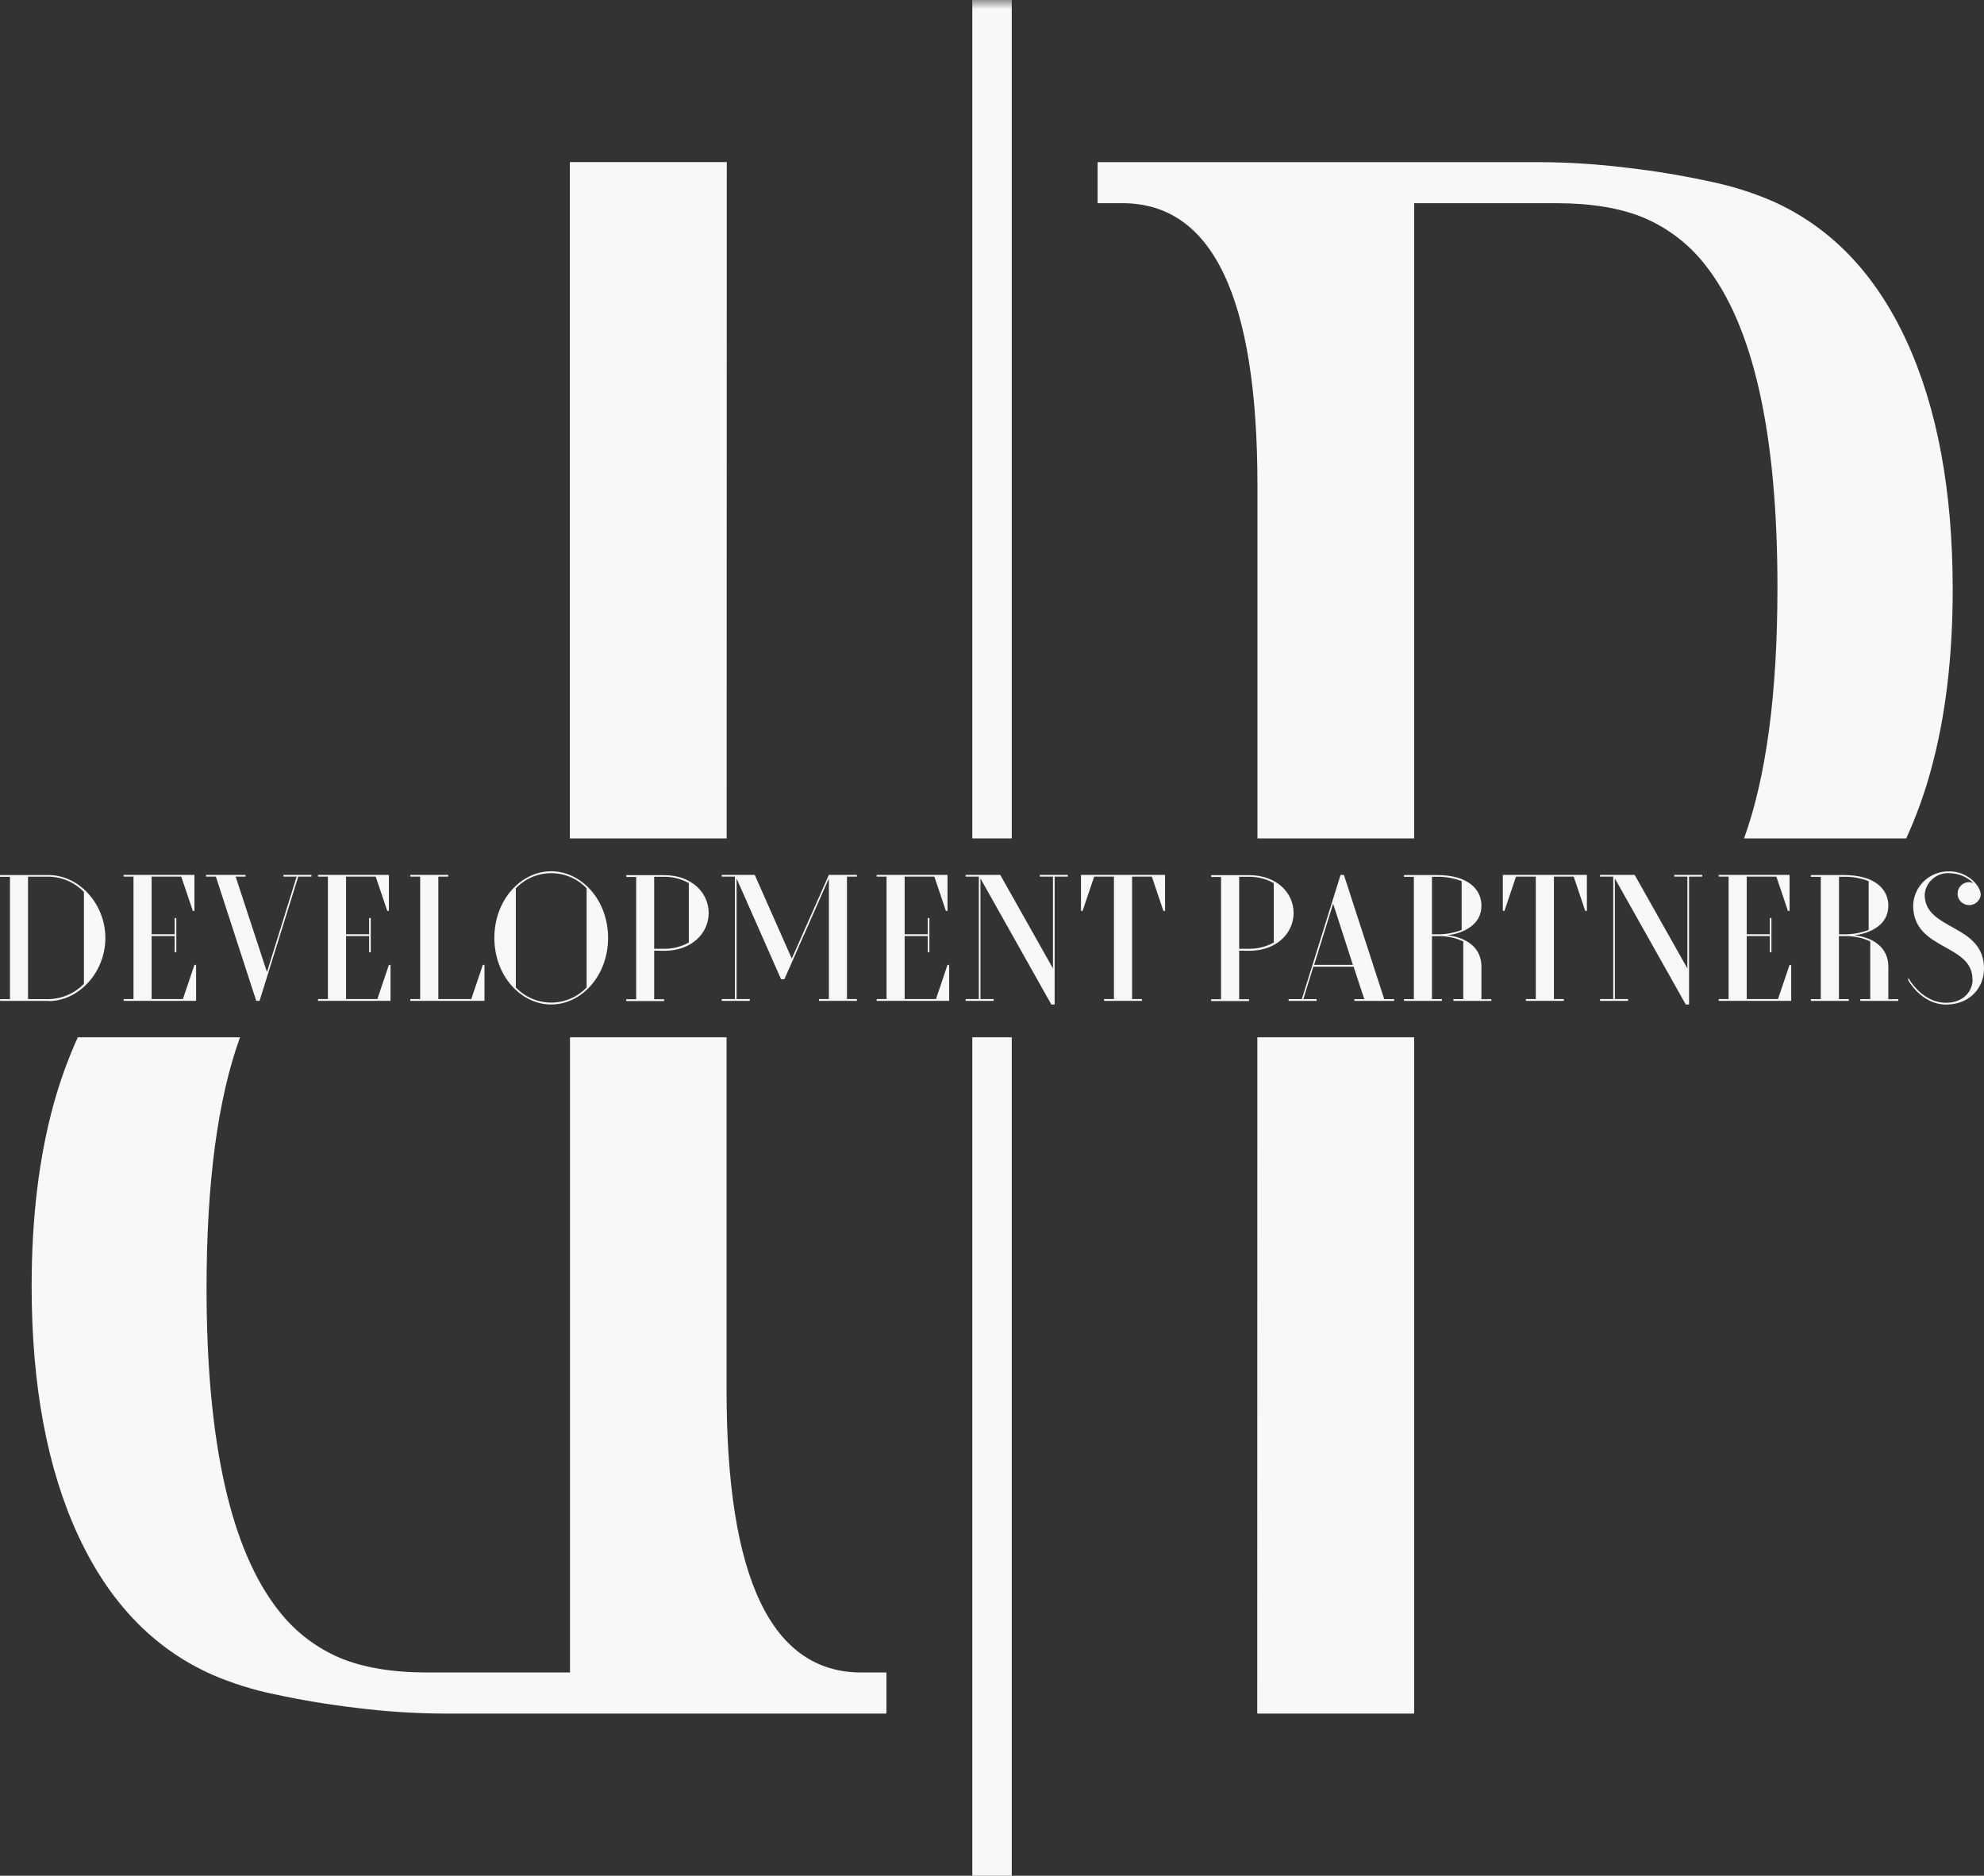
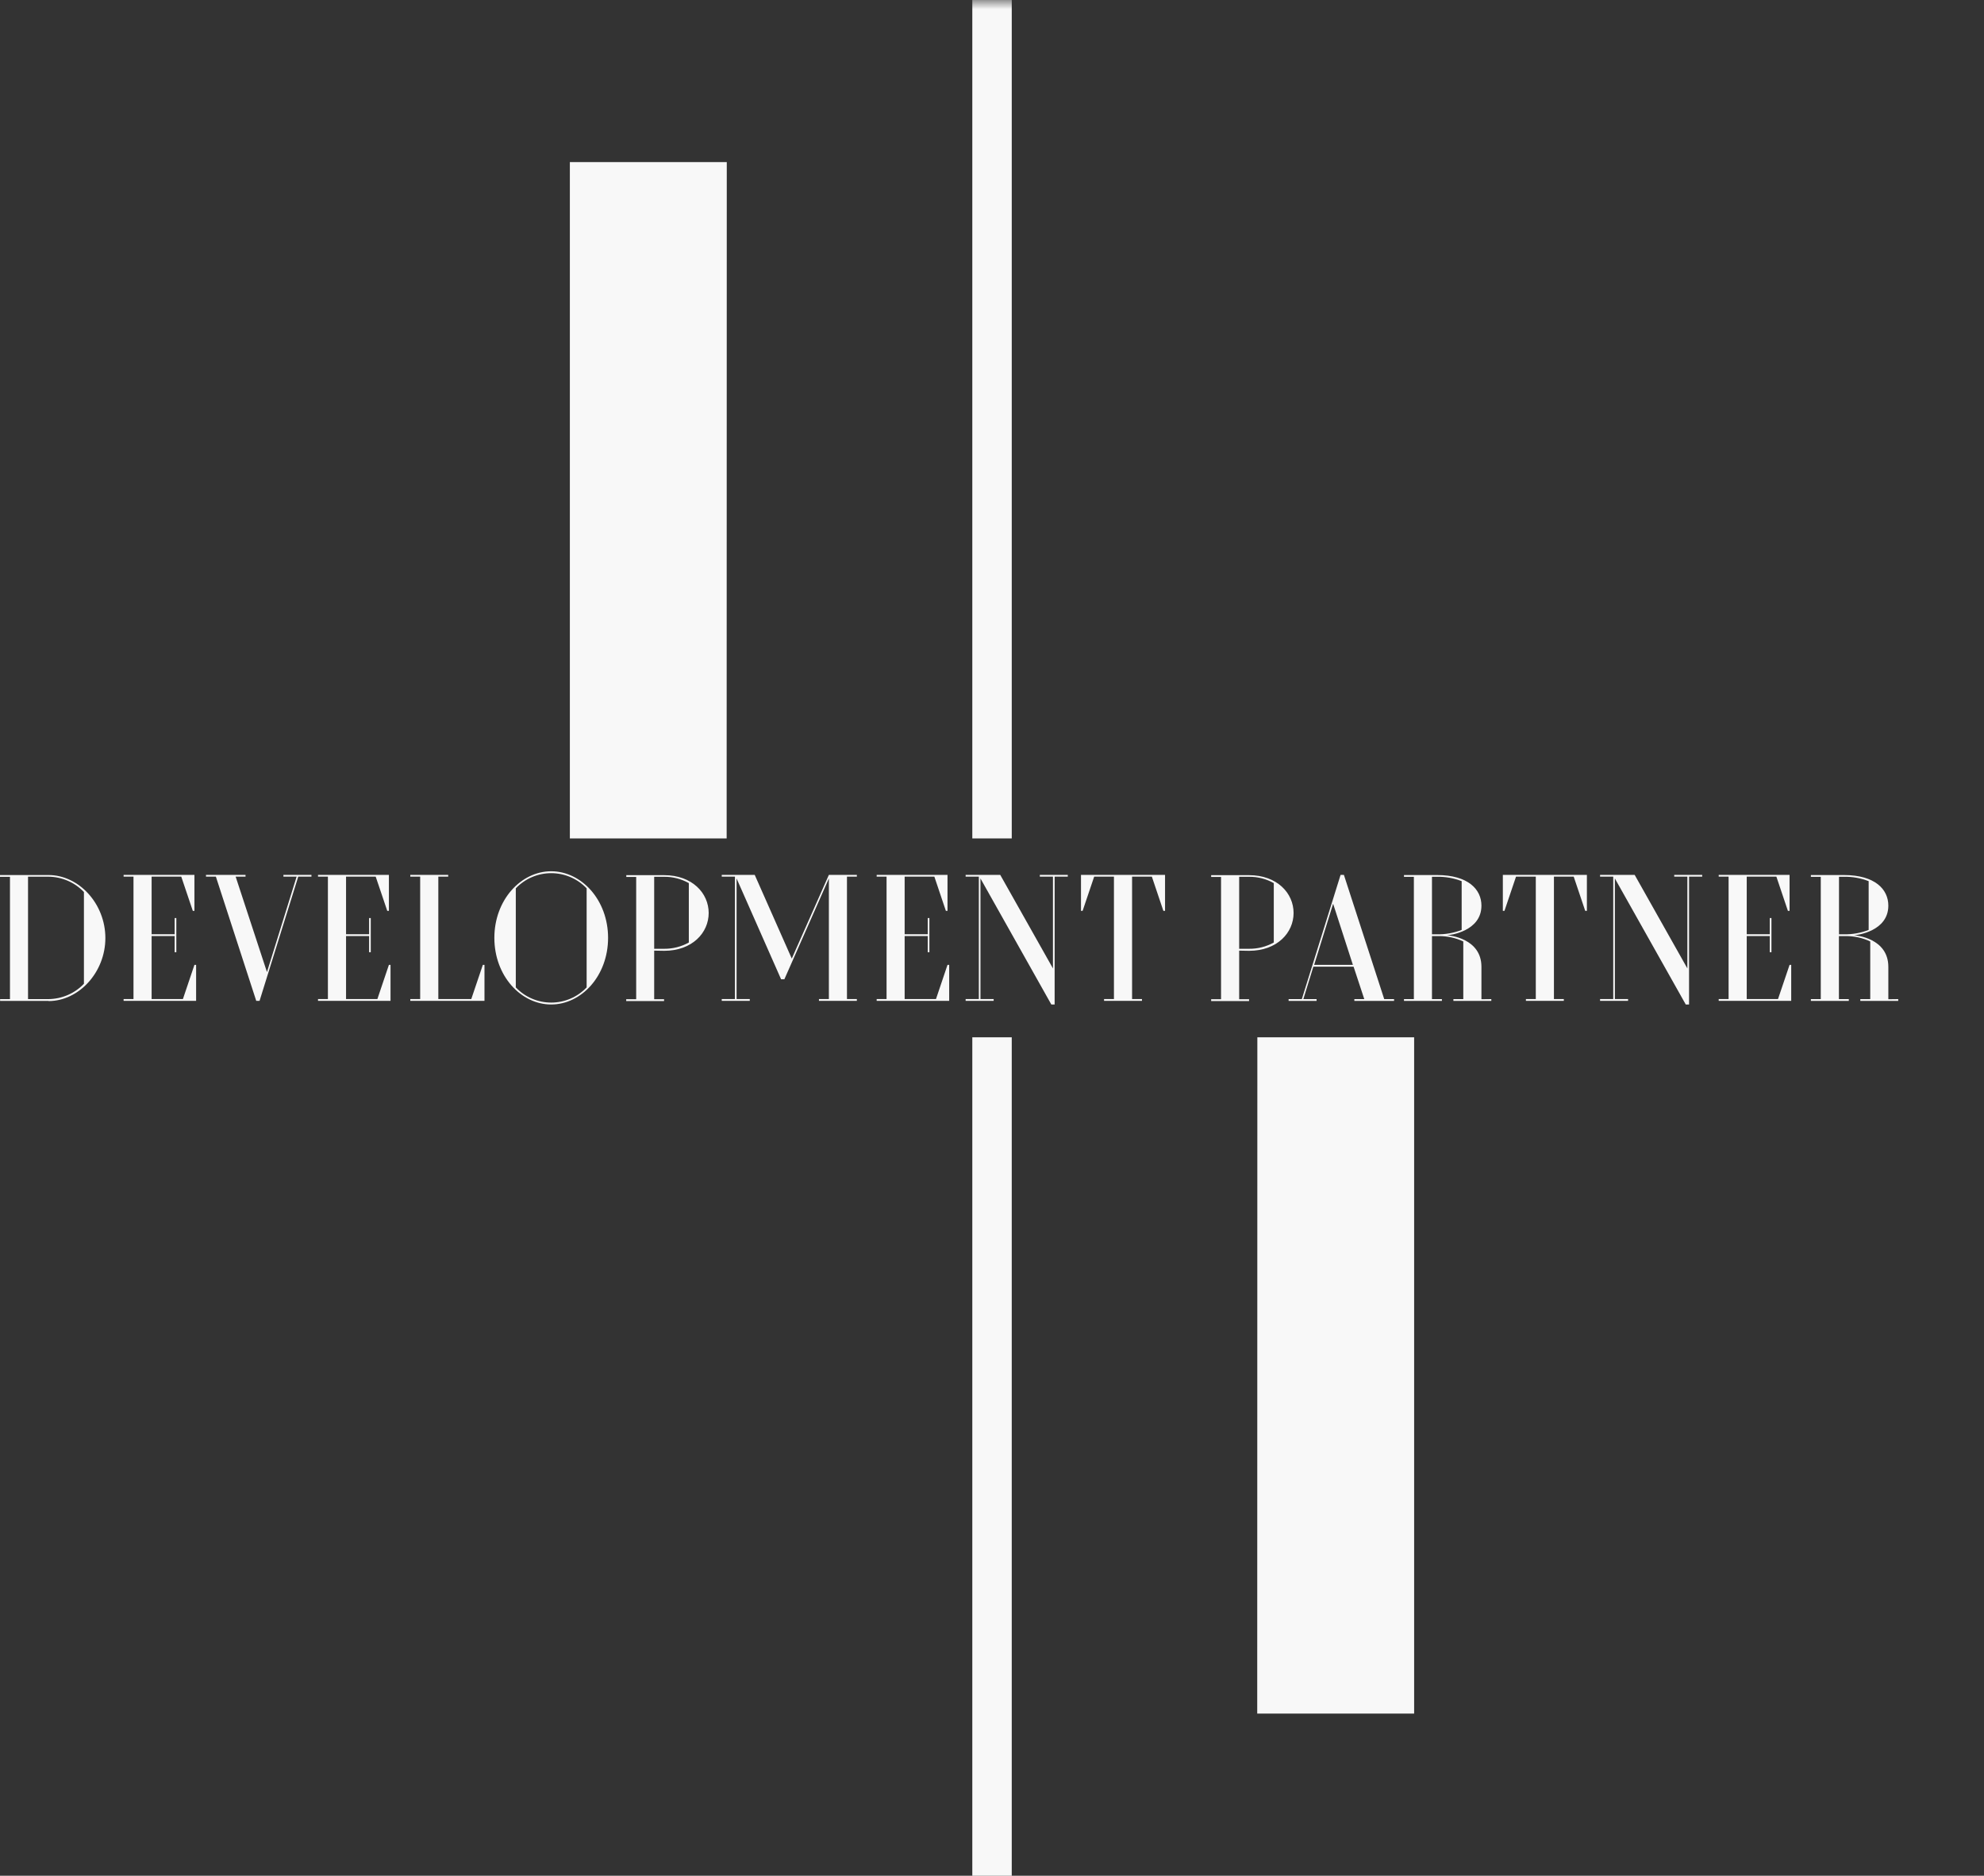
<svg xmlns="http://www.w3.org/2000/svg" width="110" height="104" viewBox="0 0 110 104" fill="none">
  <rect x="0" y="0" width="110" height="104" fill="#333333" stroke="none" />
  <g clip-path="url(#clip0_5_200)">
    <mask id="mask0_5_200" style="mask-type:luminance" maskUnits="userSpaceOnUse" x="0" y="0" width="110" height="105">
      <path d="M110 0.005H0V104.002H110V0.005Z" fill="white" />
    </mask>
    <g mask="url(#mask0_5_200)">
      <path d="M56.095 0H53.908V46.487H56.095V0Z" fill="#F8F8F8" />
    </g>
    <path d="M53.908 104H56.095V57.513H53.908V104Z" fill="#F8F8F8" />
-     <path d="M78.405 11.267H86.298C88.224 11.267 89.834 11.534 91.127 12.069C92.46 12.632 93.626 13.522 94.516 14.655C97.205 18.021 98.549 23.994 98.548 32.574C98.548 38.434 97.93 43.072 96.696 46.487H105.687C106.233 45.294 106.682 44.059 107.03 42.795C107.854 39.841 108.265 36.475 108.265 32.697C108.265 27.196 107.407 22.588 105.689 18.873C103.972 15.159 101.493 12.582 98.254 11.144C97.152 10.671 96.004 10.311 94.829 10.069C93.294 9.733 91.742 9.476 90.18 9.298C88.598 9.102 87.005 9 85.41 8.991H60.856V11.267H62.238C67.224 11.267 69.717 16.481 69.717 26.91V46.487H78.405V11.267Z" fill="#F8F8F8" />
    <path d="M69.705 95.011H78.405V57.513H69.712L69.705 95.011Z" fill="#F8F8F8" />
-     <path d="M31.602 92.733H23.702C21.779 92.733 20.169 92.466 18.873 91.934C17.541 91.371 16.375 90.48 15.487 89.348C12.799 85.982 11.454 80.009 11.452 71.429C11.452 65.569 12.071 60.931 13.307 57.515H4.313C3.772 58.709 3.325 59.944 2.977 61.208C2.162 64.162 1.754 67.528 1.754 71.305C1.754 76.807 2.613 81.415 4.33 85.129C6.048 88.844 8.527 91.42 11.768 92.856C12.869 93.331 14.017 93.692 15.193 93.934C16.729 94.268 18.28 94.525 19.842 94.704C21.424 94.9 23.017 95.003 24.613 95.011H49.147V92.733H47.762C42.776 92.733 40.283 87.519 40.283 77.093V57.515H31.602V92.733Z" fill="#F8F8F8" />
    <path d="M40.295 8.989H31.595V46.487H40.288L40.295 8.989Z" fill="#F8F8F8" />
    <path d="M1.554 55.396H2.696C3.063 55.391 3.426 55.313 3.762 55.167C4.098 55.022 4.401 54.81 4.653 54.546V49.459C4.401 49.194 4.098 48.983 3.762 48.837C3.426 48.691 3.063 48.613 2.696 48.609H1.554V55.389V55.396ZM2.696 55.495H0.005V55.396H0.553V48.616H0V48.517H2.691C4.382 48.517 5.842 50.115 5.842 52.011C5.842 53.907 4.374 55.505 2.691 55.505L2.696 55.495Z" fill="#F8F8F8" />
    <path d="M10.78 48.507V50.502H10.689L10.05 48.606H8.406V51.8H9.684V50.902H9.776V52.798H9.684V51.9H8.406V55.394H10.141L10.78 53.498H10.873V55.493H6.853V55.394H7.401V48.606H6.853V48.507H10.78Z" fill="#F8F8F8" />
    <path d="M17.268 48.606H16.536L14.391 55.493H14.207L11.969 48.606H11.421V48.507H13.613V48.606H13.065L14.802 53.897L16.446 48.606H15.714V48.507H17.268V48.606Z" fill="#F8F8F8" />
    <path d="M21.562 48.507V50.502H21.471L20.83 48.606H19.186V51.8H20.465V50.902H20.556V52.798H20.465V51.9H19.186V55.394H20.923L21.562 53.498H21.652V55.493H17.632V55.394H18.18V48.606H17.632V48.507H21.562Z" fill="#F8F8F8" />
    <path d="M26.861 53.498V55.493H22.748V55.394H23.296V48.606H22.748V48.507H24.85V48.606H24.302V55.394H26.129L26.77 53.498H26.861Z" fill="#F8F8F8" />
    <path d="M32.525 54.747V49.255C32.273 48.989 31.969 48.778 31.631 48.633C31.293 48.488 30.929 48.413 30.561 48.413C30.193 48.413 29.829 48.488 29.491 48.633C29.154 48.778 28.85 48.989 28.598 49.255V54.747C28.85 55.013 29.154 55.225 29.491 55.369C29.829 55.514 30.193 55.589 30.561 55.589C30.929 55.589 31.293 55.514 31.631 55.369C31.969 55.225 32.273 55.013 32.525 54.747ZM33.714 52.001C33.714 54.098 32.246 55.694 30.56 55.694C28.874 55.694 27.409 54.098 27.409 52.001C27.409 49.904 28.877 48.308 30.56 48.308C32.243 48.308 33.714 49.904 33.714 52.001Z" fill="#F8F8F8" />
    <path d="M36.818 52.606C37.299 52.611 37.772 52.491 38.191 52.258V48.965C37.773 48.73 37.299 48.609 36.818 48.614H36.27V52.606H36.818ZM36.27 52.708V55.403H36.818V55.503H34.719V55.403H35.272V48.623H34.724V48.524H36.823C38.377 48.524 39.292 49.522 39.292 50.621C39.292 51.72 38.377 52.718 36.823 52.718L36.27 52.708Z" fill="#F8F8F8" />
    <path d="M46.959 48.606V55.394H47.507V55.493H45.406V55.394H45.956V48.706L43.488 54.297H43.307L40.838 48.706V55.394H41.57V55.493H40.016V55.394H40.748V48.606H40.016V48.507H41.844L43.899 53.149L45.956 48.507H47.507V48.606H46.959Z" fill="#F8F8F8" />
    <path d="M52.533 48.507V50.502H52.442L51.804 48.606H50.157V51.8H51.437V50.902H51.529V52.798H51.437V51.9H50.157V55.394H51.894L52.533 53.498H52.626V55.493H48.606V55.394H49.154V48.606H48.606V48.507H52.533Z" fill="#F8F8F8" />
    <path d="M59.202 48.606H58.473V55.694H58.289L54.36 48.706V55.394H55.092V55.493H53.538V55.394H54.27V48.606H53.538V48.507H55.456L58.38 53.696V48.606H57.651V48.507H59.202V48.606Z" fill="#F8F8F8" />
    <path d="M64.594 50.502H64.501L63.863 48.606H62.767V55.394H63.315V55.493H61.213V55.394H61.761V48.606H60.665L60.024 50.502H59.934V48.507H64.594V50.502Z" fill="#F8F8F8" />
    <path d="M69.252 52.606C69.732 52.611 70.205 52.491 70.623 52.258V48.965C70.205 48.73 69.733 48.609 69.252 48.614H68.704V52.606H69.252ZM68.704 52.708V55.403H69.252V55.503H67.151V55.403H67.699V48.623H67.151V48.524H69.252C70.806 48.524 71.721 49.522 71.721 50.621C71.721 51.72 70.806 52.718 69.252 52.718L68.704 52.708Z" fill="#F8F8F8" />
    <path d="M75.009 53.498L73.913 50.108L72.861 53.498H75.009ZM77.292 55.396V55.495H75.09V55.396H75.64L75.048 53.599H72.817L72.262 55.396H72.996V55.495H71.445V55.396H72.178L74.327 48.507H74.51L76.746 55.396H77.292Z" fill="#F8F8F8" />
    <path d="M79.394 51.803H79.668C80.137 51.813 80.603 51.73 81.04 51.56V48.856C80.603 48.687 80.137 48.604 79.668 48.614H79.394V51.81V51.803ZM82.684 55.396V55.495H80.582V55.396H81.13V52.2C80.703 51.998 80.234 51.896 79.76 51.902H79.394V55.396H79.944V55.495H77.842V55.396H78.39V48.616H77.842V48.517H79.668C81.404 48.517 82.136 49.316 82.136 50.212C82.136 51.638 80.399 51.849 80.225 51.858C80.345 51.858 82.136 52.018 82.136 53.606V55.403L82.684 55.396Z" fill="#F8F8F8" />
    <path d="M87.983 50.502H87.89L87.252 48.606H86.156V55.394H86.704V55.493H84.602V55.394H85.15V48.606H84.054L83.413 50.502H83.323V48.507H87.983V50.502Z" fill="#F8F8F8" />
    <path d="M94.376 48.606H93.647V55.694H93.464L89.534 48.706V55.394H90.266V55.493H88.713V55.394H89.444V48.606H88.713V48.507H90.631L93.554 53.696V48.606H92.825V48.507H94.376V48.606Z" fill="#F8F8F8" />
    <path d="M99.22 48.507V50.502H99.127L98.489 48.606H96.845V51.8H98.124V50.902H98.215V52.798H98.124V51.9H96.845V55.394H98.579L99.22 53.498H99.311V55.493H95.291V55.394H95.839V48.606H95.291V48.507H99.22Z" fill="#F8F8F8" />
    <path d="M101.961 51.803H102.235C102.703 51.812 103.169 51.73 103.605 51.56V48.856C103.168 48.687 102.703 48.604 102.235 48.614H101.961V51.81V51.803ZM105.244 55.396V55.495H103.142V55.396H103.693V52.2C103.265 51.998 102.796 51.896 102.323 51.902H101.956V55.396H102.504V55.495H100.402V55.396H100.95V48.616H100.402V48.517H102.23C103.967 48.517 104.696 49.316 104.696 50.212C104.696 51.638 102.961 51.849 102.787 51.858C102.905 51.858 104.696 52.018 104.696 53.606V55.403L105.244 55.396Z" fill="#F8F8F8" />
-     <path d="M109.361 54.301C109.361 52.306 106.073 52.706 106.073 50.209C106.079 49.954 106.135 49.702 106.239 49.469C106.343 49.235 106.493 49.024 106.679 48.848C106.866 48.672 107.086 48.534 107.327 48.442C107.567 48.35 107.824 48.306 108.082 48.313C109.087 48.313 109.819 49.11 109.819 49.611C109.807 49.734 109.759 49.85 109.681 49.946C109.603 50.042 109.499 50.114 109.38 50.153C109.262 50.191 109.135 50.195 109.015 50.164C108.894 50.133 108.786 50.067 108.702 49.976C108.618 49.885 108.563 49.771 108.543 49.65C108.524 49.528 108.54 49.403 108.59 49.29C108.641 49.178 108.723 49.082 108.827 49.015C108.932 48.947 109.053 48.911 109.178 48.911C109.257 48.917 109.334 48.935 109.408 48.962C109.055 48.615 108.579 48.418 108.082 48.413C107.74 48.393 107.404 48.508 107.147 48.732C106.89 48.957 106.734 49.273 106.712 49.611C106.712 51.606 110 51.207 110 53.703C110 54.8 109.178 55.699 107.901 55.699C106.528 55.699 105.799 54.352 105.799 54.352V54.212C105.836 54.272 106.555 55.599 107.901 55.599C108.813 55.599 109.369 55.001 109.369 54.301H109.361Z" fill="#F8F8F8" />
  </g>
  <defs>
    <clipPath id="clip0_5_200">
      <rect width="110" height="104" fill="white" />
    </clipPath>
  </defs>
</svg>